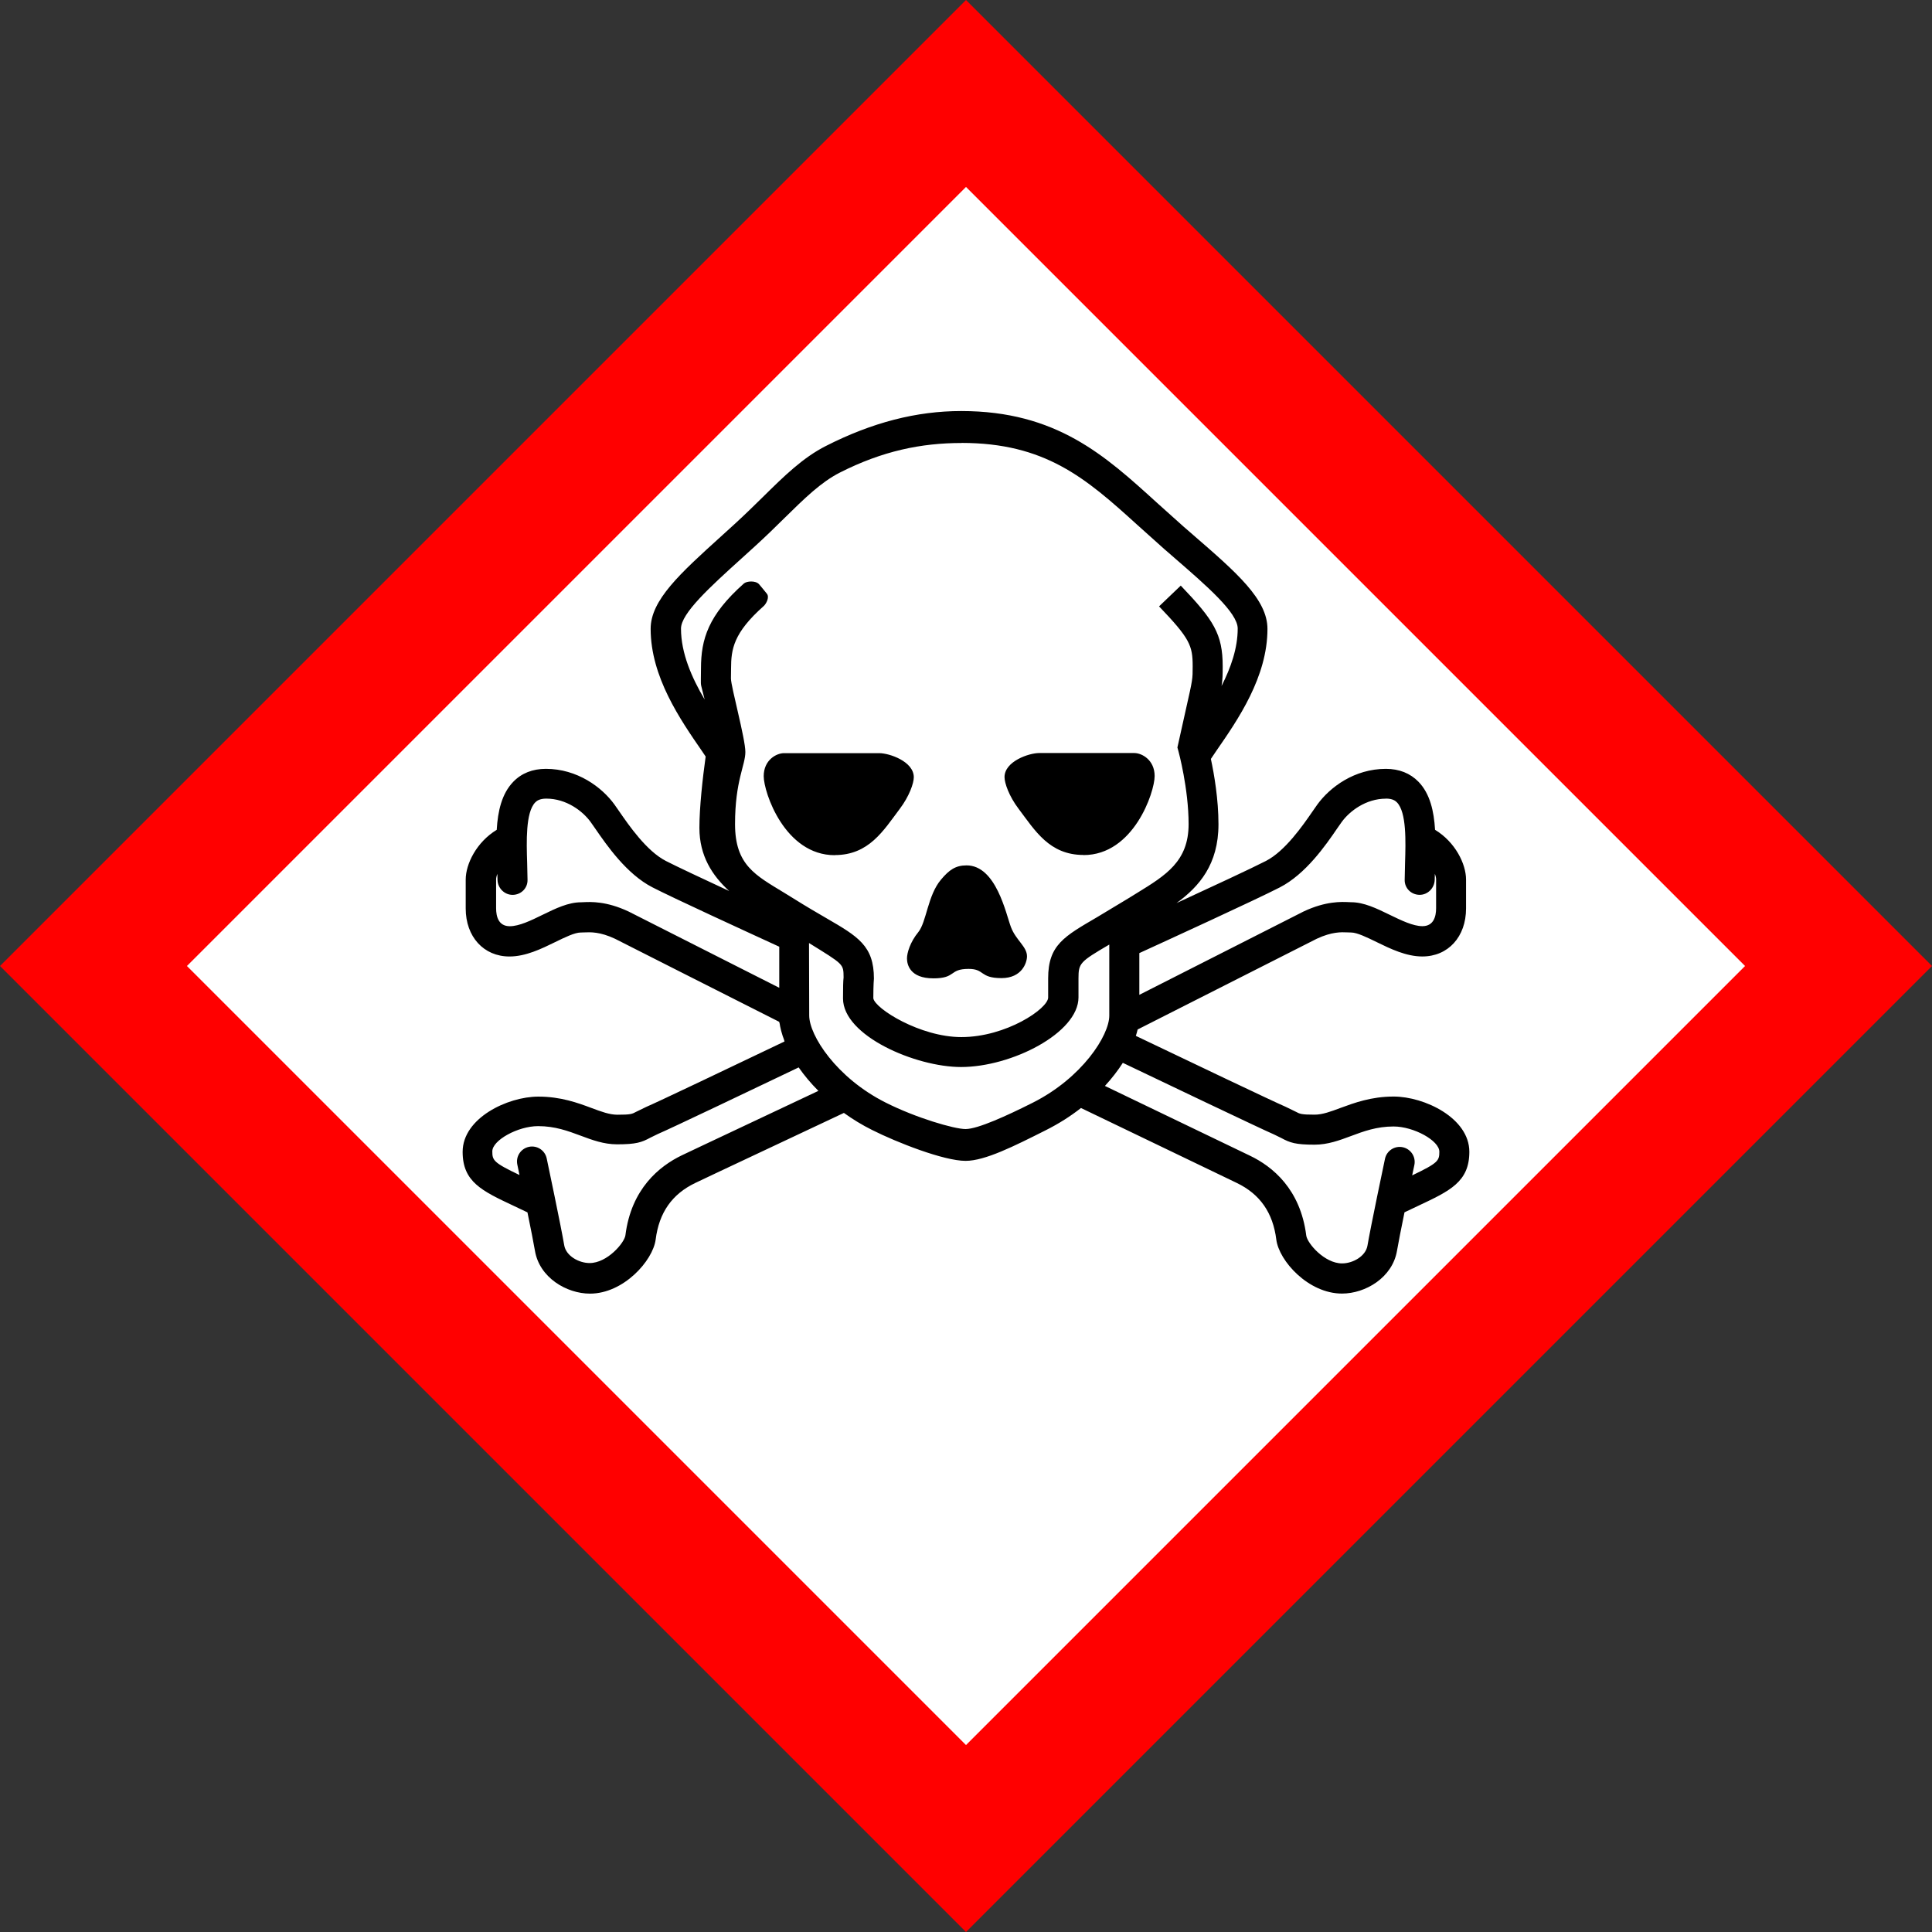
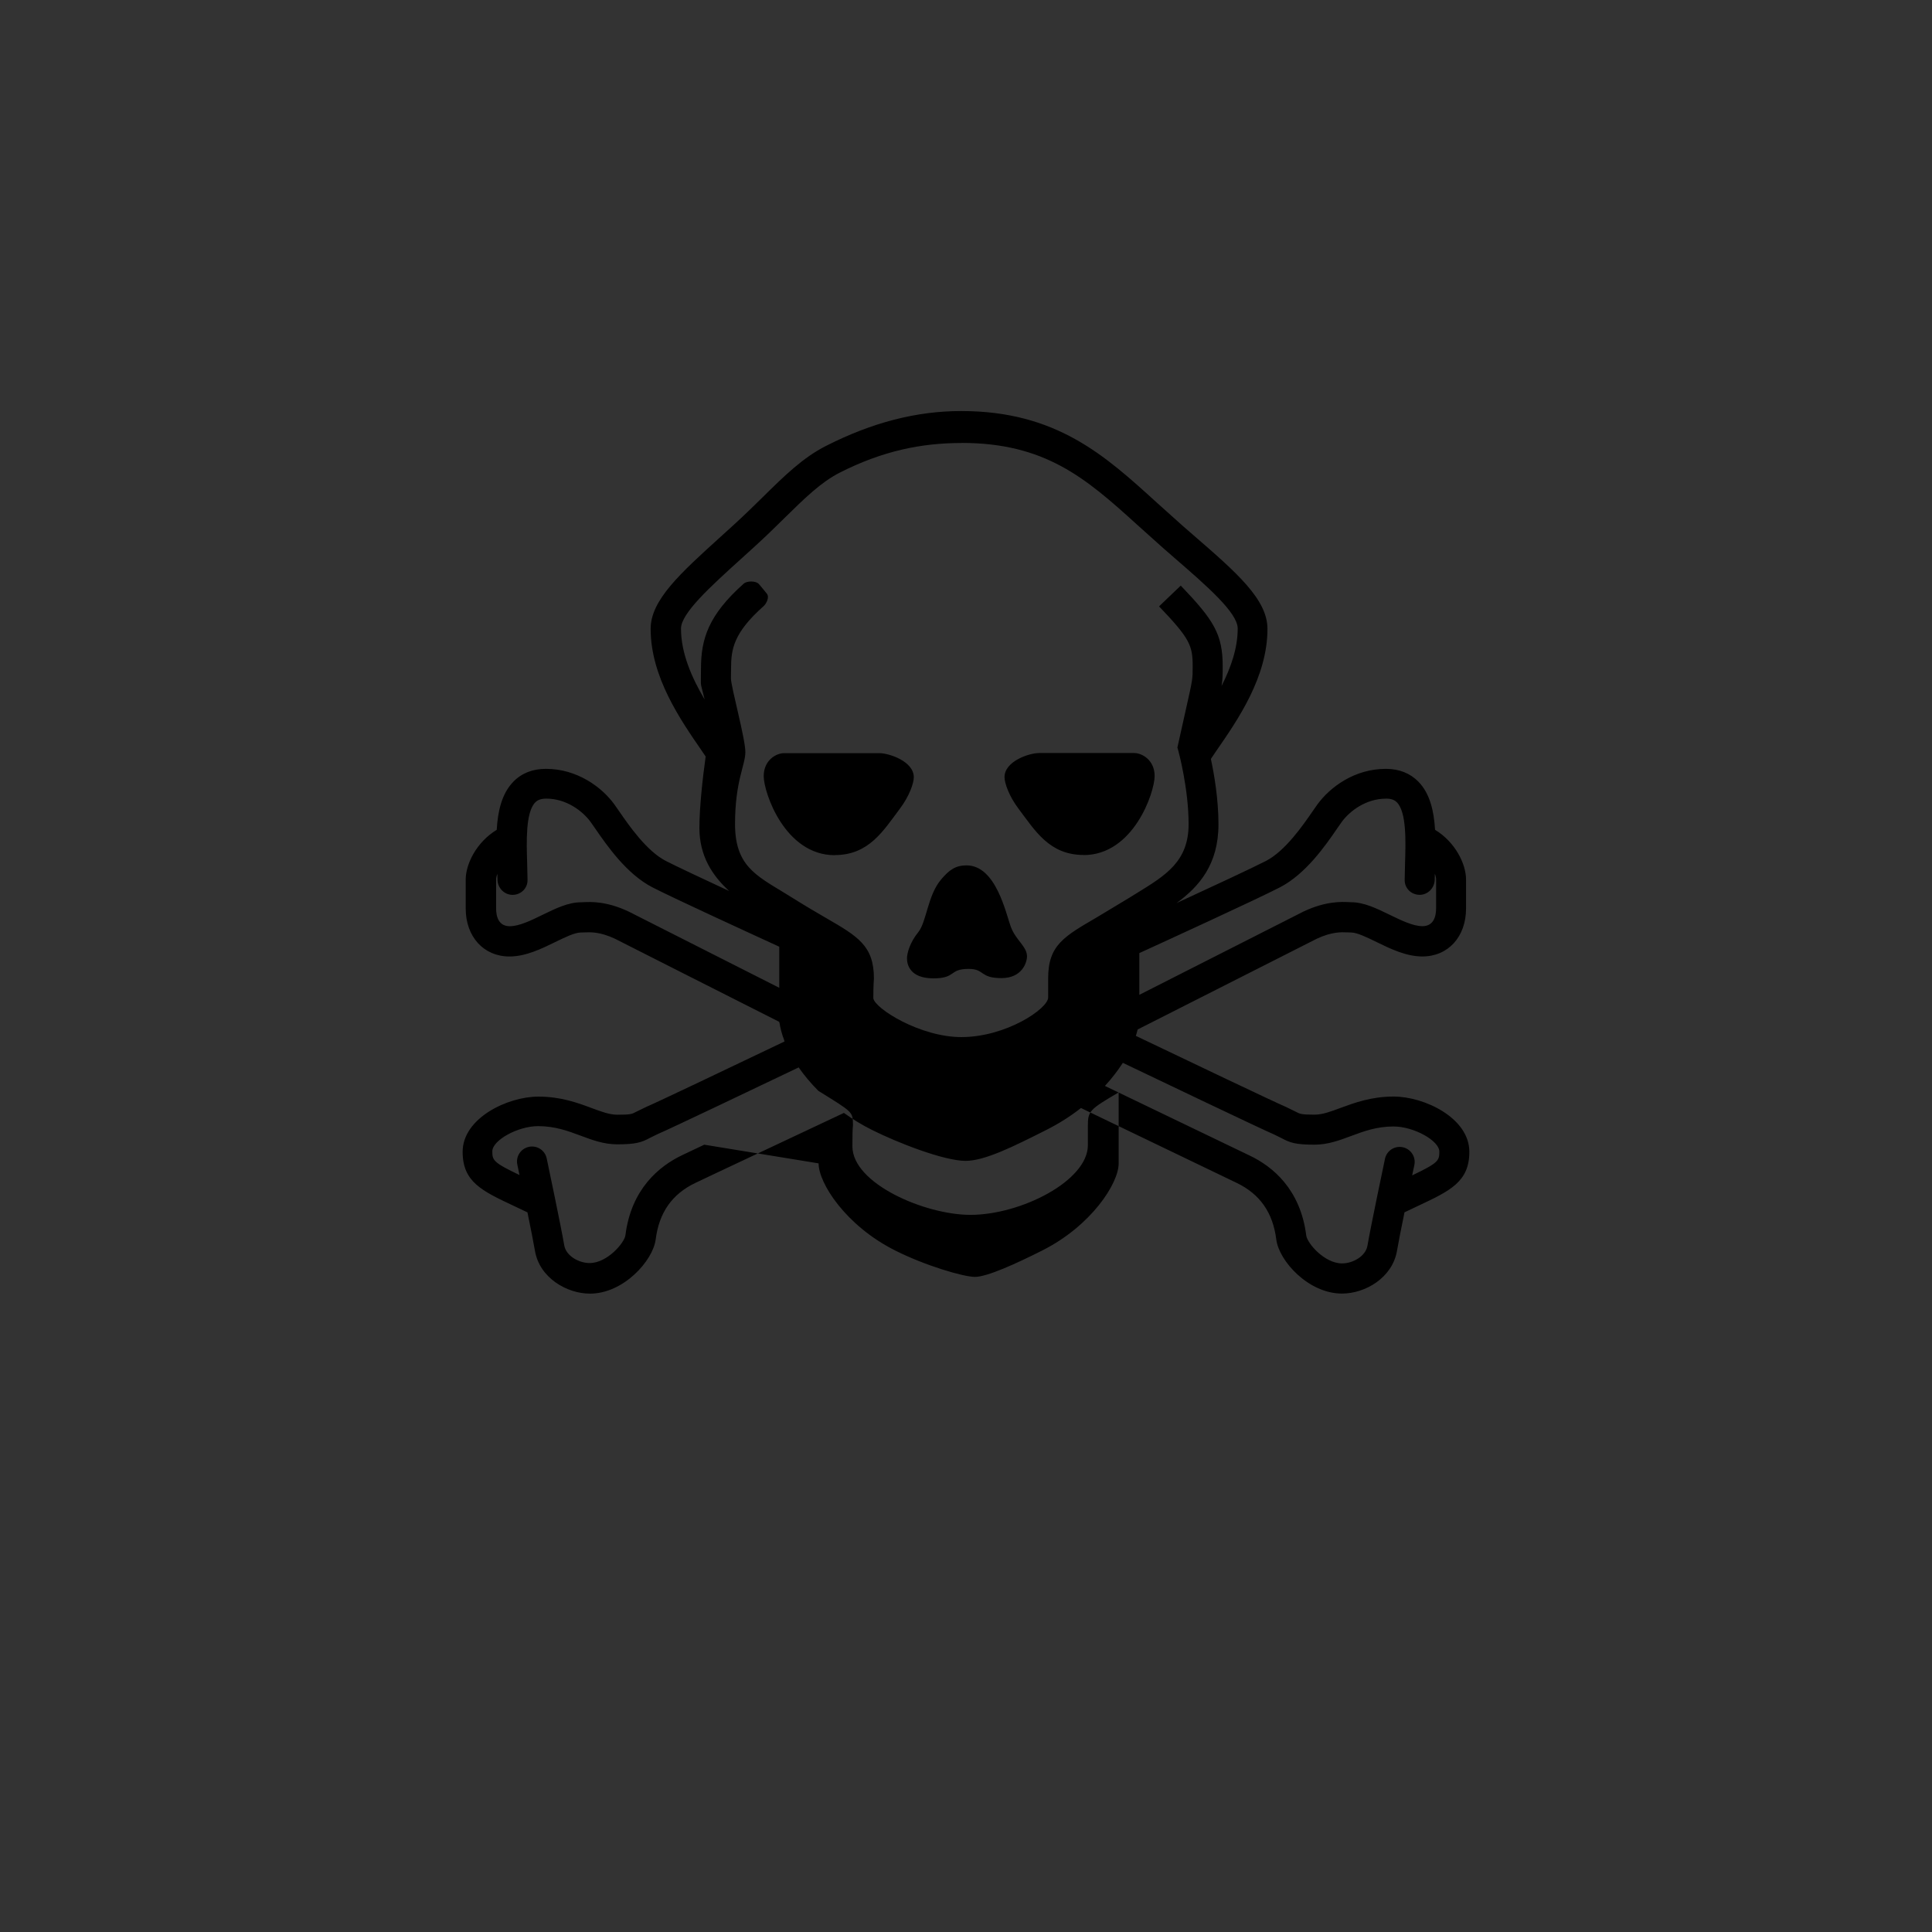
<svg xmlns="http://www.w3.org/2000/svg" xmlns:ns1="http://sodipodi.sourceforge.net/DTD/sodipodi-0.dtd" xmlns:ns2="http://www.inkscape.org/namespaces/inkscape" height="10cm" width="10cm" viewBox="0 0 383.695 383.695" version="1.1" id="svg46" ns1:docname="GHS-pictogram-skull.svg" ns2:version="0.92.4 (5da689c313, 2019-01-14)">
  <rect x="0" y="0" width="383.695" height="383.695" fill="#333333" stroke="none" />
  <defs id="defs50">
    <pattern y="0" x="0" height="6" width="6" patternUnits="userSpaceOnUse" id="EMFhbasepattern" />
    <pattern y="0" x="0" height="6" width="6" patternUnits="userSpaceOnUse" id="EMFhbasepattern-5" />
  </defs>
  <ns1:namedview pagecolor="#ffffff" bordercolor="#666666" borderopacity="1" objecttolerance="10" gridtolerance="10" guidetolerance="10" ns2:pageopacity="0" ns2:pageshadow="2" ns2:window-width="1920" ns2:window-height="1017" id="namedview48" showgrid="false" fit-margin-top="0" fit-margin-left="0" fit-margin-right="0" fit-margin-bottom="0" units="cm" ns2:zoom="1.3038674" ns2:cx="130.66404" ns2:cy="311.75376" ns2:window-x="-8" ns2:window-y="32" ns2:window-maximized="1" ns2:current-layer="svg46" />
-   <rect style="opacity:1;vector-effect:none;fill:#ffffff;fill-opacity:1;stroke:#ff0000;stroke-width:26.253;stroke-linecap:butt;stroke-linejoin:miter;stroke-miterlimit:4;stroke-dasharray:none;stroke-dashoffset:0;stroke-opacity:1;marker:none;paint-order:normal" id="rect992" width="245.06" height="245.06" x="148.783" y="-122.53" transform="rotate(45)" />
-   <path style="stroke-width:0.565" ns2:connector-curvature="0" d="m 185.323,194.303 c 4.647,0 3.077,-1.88 7.047,-1.88 3.235,0 2.14,1.829 6.527,1.829 4.071,0 5.065,-3.077 5.065,-4.331 0,-1.931 -2.191,-3.173 -3.185,-5.793 -0.994,-2.609 -2.925,-12.264 -8.82,-12.264 -2.168,0 -3.444,0.886 -5.065,2.818 -2.659,3.134 -2.874,8.396 -4.517,10.44 -1.621,1.982 -2.247,4.111 -2.247,5.223 0,1.203 0.576,3.953 5.223,3.953 m -45.482,33.037 -4.461,2.112 c -4.466,2.151 -10.039,6.646 -11.197,15.866 -0.192,1.513 -3.608,5.528 -7.109,5.528 -2.151,0 -4.698,-1.423 -5.048,-3.54 -0.61,-3.636 -3.36,-16.685 -3.478,-17.239 -0.339,-1.609 -1.92,-2.643 -3.535,-2.298 -1.615,0.344 -2.643,1.92 -2.298,3.535 5.6e-4,0.034 0.429,2.061 0.429,2.061 -5.183,-2.473 -5.398,-2.919 -5.398,-4.703 0,-2.202 5.082,-5.008 9.091,-5.008 3.371,0 5.951,0.966 8.453,1.897 2.259,0.847 4.591,1.717 7.227,1.717 3.794,0 4.879,-0.384 6.623,-1.327 l 1.468,-0.717 c 2.298,-0.966 20.124,-9.475 27.978,-13.23 1.095,1.57 2.405,3.145 3.919,4.658 m -1.863,-29.361 c 6.939,4.308 6.832,4.116 6.866,6.832 -0.085,0.734 -0.113,1.942 -0.113,4.184 0,7.397 14.398,13.608 23.444,13.608 10.034,0 23.32,-6.776 23.32,-13.828 v -3.806 c 0,-3.004 0.316,-3.281 6.115,-6.685 v 14.11 c 0,3.947 -5.409,12.371 -15.183,17.289 l -0.316,0.158 c -4.732,2.377 -10.615,5.082 -13.043,5.082 -2.242,0 -9.83,-2.213 -15.867,-5.257 -9.78,-4.912 -15.183,-13.343 -15.183,-17.289 z M 99.689,164.19 c -0.011,5.7e-4 -0.023,0.017 -0.04,0.023 0.011,-5.6e-4 0.023,-0.017 0.04,-0.023 m 175.548,-5.59 c 1.316,0 1.886,0.429 2.202,0.757 1.92,1.982 1.733,7.781 1.604,12.016 l -0.073,3.36 c -0.034,1.649 1.27,2.942 2.914,2.981 1.643,0.034 3.01,-1.333 3.049,-2.981 l 0.028,-1.203 c 0.169,0.457 0.248,0.847 0.248,1.101 v 5.737 c 0,1.626 -0.474,3.569 -2.722,3.569 -1.846,0 -4.212,-1.152 -6.493,-2.259 -2.631,-1.282 -5.138,-2.496 -7.662,-2.496 l -0.429,-0.017 c -1.485,-0.073 -4.579,-0.215 -8.938,1.824 l -0.085,0.04 -32.608,16.544 v -8.289 c 4.822,-2.202 23.32,-10.683 27.893,-13.043 5.155,-2.654 9.091,-8.329 11.406,-11.722 l 0.898,-1.282 c 1.553,-2.134 4.783,-4.624 8.786,-4.624 z m -150.421,22.416 -0.045,-0.017 c -4.359,-2.044 -7.453,-1.897 -8.938,-1.824 l -0.429,0.017 c -2.541,0 -5.031,1.214 -7.662,2.496 -2.259,1.112 -4.641,2.259 -6.493,2.259 -2.253,0 -2.722,-1.937 -2.722,-3.569 v -5.737 c 0,-0.254 0.079,-0.644 0.248,-1.101 l 0.028,1.197 c 0.034,1.649 1.4,3.015 3.049,2.981 1.643,-0.034 2.953,-1.333 2.914,-2.981 l -0.073,-3.36 c -0.136,-4.235 -0.316,-10.034 1.598,-12.016 0.316,-0.322 0.886,-0.757 2.202,-0.757 4.003,0 7.239,2.49 8.792,4.624 l 0.898,1.282 c 2.338,3.388 6.268,9.091 11.406,11.722 3.998,2.061 18.238,8.6 25.172,11.784 v 8.159 z m 66.12,-93.053 c 16.578,0 24.63,6.917 34.839,16.194 l 5.409,4.85 2.016,1.75 c 6.482,5.618 12.608,10.926 12.608,14.071 0,3.896 -1.361,7.781 -3.207,11.406 0.215,-1.327 0.226,-2.202 0.226,-3.89 0,-6.42 -1.773,-9.187 -8.329,-16.042 l -4.308,4.122 c 6.143,6.42 6.674,7.786 6.674,11.914 0,2.569 0,2.569 -1.304,8.357 l -1.728,7.758 0.198,0.706 c 0.023,0.073 2.027,7.442 2.027,14.511 0,7.397 -4.517,10.152 -10.22,13.664 l -1.796,1.107 -6.149,3.704 c -6.493,3.811 -9.729,5.494 -9.729,12.151 v 3.806 c 0,2.208 -8.345,7.865 -17.239,7.865 -8.165,0 -17.154,-5.646 -17.481,-7.702 0,-2.727 0.119,-3.907 0.119,-3.907 0,-6.527 -3.162,-8.362 -9.469,-12.021 -1.756,-1.016 -3.936,-2.287 -6.505,-3.896 l -1.796,-1.107 c -5.725,-3.501 -9.813,-5.488 -9.813,-13.664 0,-8.6 2.05,-11.671 2.05,-14.325 0,-2.654 -2.863,-12.987 -2.863,-14.607 0,-0.209 0.023,-1.954 0.023,-1.954 0,-3.868 0.491,-7.098 6.471,-12.411 0.486,-0.429 1.225,-1.745 0.632,-2.473 -0.593,-0.728 -0.83,-1.033 -1.519,-1.846 -0.344,-0.407 -0.971,-0.565 -1.575,-0.57 -0.604,0 -1.191,0.158 -1.457,0.395 -7.075,6.284 -8.526,11.044 -8.526,16.905 0,0 -0.023,1.745 -0.023,2.004 0,1.592 -0.068,0.79 0.751,4.139 -2.552,-4.325 -4.698,-9.192 -4.698,-14.088 0,-3.043 5.833,-8.328 12.01,-13.918 l 2.699,-2.451 c 2.134,-1.948 4.009,-3.766 5.782,-5.528 4.088,-4.015 7.312,-7.182 11.067,-9.091 8.464,-4.291 16.149,-5.872 24.178,-5.872 M 155.804,206.838 c -10.344,4.946 -25.465,12.157 -27.425,12.976 l -1.988,0.966 c -0.864,0.469 -1.129,0.604 -3.789,0.604 -1.553,0 -3.213,-0.621 -5.138,-1.338 -2.716,-1.016 -6.093,-2.259 -10.542,-2.259 -6.132,0 -15.042,4.274 -15.042,10.971 0,5.963 3.823,7.753 10.152,10.728 l 2.722,1.293 c 0.638,3.128 1.248,6.183 1.485,7.611 0.886,5.33 6.268,8.526 10.931,8.526 6.663,0 12.479,-6.522 13.043,-10.728 0.672,-5.347 3.241,-9.029 7.86,-11.248 l 4.399,-2.084 25.127,-11.829 c 1.722,1.237 3.591,2.388 5.601,3.388 4.918,2.473 14.229,6.132 18.565,6.132 3.851,0 9.599,-2.902 15.866,-6.053 2.688,-1.349 4.991,-2.823 7.052,-4.444 l 30.931,14.878 c 4.619,2.225 7.188,5.901 7.86,11.248 0.531,4.229 6.364,10.728 13.043,10.728 4.675,0 10.039,-3.185 10.931,-8.526 0.237,-1.429 0.847,-4.483 1.485,-7.611 l -0.265,0.124 0.265,-0.124 2.727,-1.293 c 6.33,-2.976 10.152,-4.771 10.152,-10.728 0,-6.697 -8.904,-10.971 -15.042,-10.971 -4.449,0 -7.826,1.265 -10.542,2.259 -1.92,0.717 -3.58,1.338 -5.138,1.338 -2.659,0 -2.925,-0.141 -3.789,-0.604 l -1.988,-0.966 c -2.095,-0.881 -19.503,-9.181 -29.734,-14.077 0.141,-0.429 0.26,-0.853 0.356,-1.27 7.007,-3.546 35.46,-17.961 35.573,-18.018 3.015,-1.406 4.879,-1.321 6.115,-1.265 l 0.711,0.023 c 1.163,0 3.139,0.96 5.048,1.892 2.755,1.344 5.884,2.868 9.091,2.868 5.138,0 8.684,-3.919 8.684,-9.531 v -5.737 c 0,-3.117 -2.151,-7.459 -6.155,-9.887 -0.22,-3.704 -0.999,-7.177 -3.286,-9.537 -1.654,-1.694 -3.834,-2.569 -6.482,-2.569 -6.268,0 -11.118,3.659 -13.608,7.081 l -0.982,1.406 c -1.892,2.739 -5.404,7.837 -9.226,9.802 -2.75,1.417 -10.847,5.183 -17.758,8.368 4.489,-3.275 8.328,-7.674 8.328,-15.641 0,-4.98 -0.853,-9.938 -1.508,-12.987 l 1.073,-1.592 c 4.297,-6.205 10.164,-14.681 10.164,-24.24 0,-5.867 -6.155,-11.197 -14.669,-18.577 l -2.004,-1.739 -5.308,-4.76 c -10.277,-9.339 -19.932,-18.182 -38.836,-18.182 -8.876,0 -17.673,2.259 -26.871,6.934 -4.579,2.321 -8.272,5.951 -12.535,10.152 -1.756,1.722 -3.569,3.506 -5.624,5.381 l -2.682,2.439 c -8.108,7.34 -13.969,12.648 -13.969,18.34 0,9.537 5.884,18.035 10.164,24.24 l 0.762,1.129 c -0.61,4.365 -1.242,10.13 -1.242,14.173 0,5.562 2.563,9.48 5.912,12.535 -5.358,-2.49 -10.491,-4.901 -12.58,-5.974 -3.823,-1.965 -7.335,-7.064 -9.226,-9.802 l -0.982,-1.406 c -2.49,-3.444 -7.397,-7.081 -13.608,-7.081 -2.648,0 -4.833,0.864 -6.482,2.569 -2.287,2.36 -3.072,5.833 -3.286,9.543 0.011,-5.7e-4 0.023,-0.011 0.04,-0.023 -0.011,5.5e-4 -0.023,0.011 -0.04,0.023 -4.003,2.428 -6.16,6.77 -6.16,9.887 v 5.737 c 0,5.613 3.574,9.531 8.69,9.531 3.224,0 6.347,-1.525 9.091,-2.868 1.909,-0.932 3.879,-1.892 5.048,-1.892 l 0.711,-0.023 c 1.237,-0.056 3.1,-0.147 6.115,1.265 0.107,0.051 22.699,11.507 32.597,16.488 m 68.209,8.131 c 6.081,2.908 27.549,13.167 30.039,14.229 l 1.468,0.717 c 1.739,0.943 2.823,1.327 6.623,1.327 2.631,0 4.969,-0.875 7.227,-1.717 2.496,-0.932 5.082,-1.897 8.453,-1.897 4.009,0 9.091,2.806 9.091,5.008 0,1.784 -0.215,2.23 -5.398,4.703 0.26,-1.231 0.423,-2.027 0.435,-2.055 0.339,-1.609 -0.689,-3.19 -2.304,-3.535 -1.609,-0.339 -3.19,0.689 -3.529,2.298 -0.119,0.553 -2.868,13.608 -3.478,17.239 -0.356,2.117 -2.897,3.535 -5.048,3.535 -3.501,0 -6.917,-4.015 -7.109,-5.528 -1.158,-9.238 -6.725,-13.732 -11.191,-15.867 l -28.797,-13.851 c 1.383,-1.502 2.569,-3.049 3.552,-4.574 m -7.792,-41.275 c 9.938,0 14.116,-12.479 14.116,-15.691 0,-3.213 -2.541,-4.574 -4.037,-4.574 h -18.904 c -2.016,0 -6.872,1.643 -6.872,4.783 0,1.174 0.881,3.761 2.778,6.268 3.275,4.336 6.115,9.192 12.913,9.192 m -49.401,0.023 c 6.776,0 9.655,-4.856 12.913,-9.192 1.897,-2.513 2.778,-5.082 2.778,-6.268 0,-3.139 -4.856,-4.783 -6.872,-4.783 h -18.904 c -1.496,0 -4.032,1.344 -4.032,4.574 0,3.213 4.184,15.691 14.116,15.691 m -5.138,12.287 h -4.427 c 2.123,0.977 3.732,1.694 4.427,2.027 v -2.027 m -5.872,20.722 c 0.141,1.208 0.486,2.518 1.022,3.885 z" id="path6" />
+   <path style="stroke-width:0.565" ns2:connector-curvature="0" d="m 185.323,194.303 c 4.647,0 3.077,-1.88 7.047,-1.88 3.235,0 2.14,1.829 6.527,1.829 4.071,0 5.065,-3.077 5.065,-4.331 0,-1.931 -2.191,-3.173 -3.185,-5.793 -0.994,-2.609 -2.925,-12.264 -8.82,-12.264 -2.168,0 -3.444,0.886 -5.065,2.818 -2.659,3.134 -2.874,8.396 -4.517,10.44 -1.621,1.982 -2.247,4.111 -2.247,5.223 0,1.203 0.576,3.953 5.223,3.953 m -45.482,33.037 -4.461,2.112 c -4.466,2.151 -10.039,6.646 -11.197,15.866 -0.192,1.513 -3.608,5.528 -7.109,5.528 -2.151,0 -4.698,-1.423 -5.048,-3.54 -0.61,-3.636 -3.36,-16.685 -3.478,-17.239 -0.339,-1.609 -1.92,-2.643 -3.535,-2.298 -1.615,0.344 -2.643,1.92 -2.298,3.535 5.6e-4,0.034 0.429,2.061 0.429,2.061 -5.183,-2.473 -5.398,-2.919 -5.398,-4.703 0,-2.202 5.082,-5.008 9.091,-5.008 3.371,0 5.951,0.966 8.453,1.897 2.259,0.847 4.591,1.717 7.227,1.717 3.794,0 4.879,-0.384 6.623,-1.327 l 1.468,-0.717 c 2.298,-0.966 20.124,-9.475 27.978,-13.23 1.095,1.57 2.405,3.145 3.919,4.658 c 6.939,4.308 6.832,4.116 6.866,6.832 -0.085,0.734 -0.113,1.942 -0.113,4.184 0,7.397 14.398,13.608 23.444,13.608 10.034,0 23.32,-6.776 23.32,-13.828 v -3.806 c 0,-3.004 0.316,-3.281 6.115,-6.685 v 14.11 c 0,3.947 -5.409,12.371 -15.183,17.289 l -0.316,0.158 c -4.732,2.377 -10.615,5.082 -13.043,5.082 -2.242,0 -9.83,-2.213 -15.867,-5.257 -9.78,-4.912 -15.183,-13.343 -15.183,-17.289 z M 99.689,164.19 c -0.011,5.7e-4 -0.023,0.017 -0.04,0.023 0.011,-5.6e-4 0.023,-0.017 0.04,-0.023 m 175.548,-5.59 c 1.316,0 1.886,0.429 2.202,0.757 1.92,1.982 1.733,7.781 1.604,12.016 l -0.073,3.36 c -0.034,1.649 1.27,2.942 2.914,2.981 1.643,0.034 3.01,-1.333 3.049,-2.981 l 0.028,-1.203 c 0.169,0.457 0.248,0.847 0.248,1.101 v 5.737 c 0,1.626 -0.474,3.569 -2.722,3.569 -1.846,0 -4.212,-1.152 -6.493,-2.259 -2.631,-1.282 -5.138,-2.496 -7.662,-2.496 l -0.429,-0.017 c -1.485,-0.073 -4.579,-0.215 -8.938,1.824 l -0.085,0.04 -32.608,16.544 v -8.289 c 4.822,-2.202 23.32,-10.683 27.893,-13.043 5.155,-2.654 9.091,-8.329 11.406,-11.722 l 0.898,-1.282 c 1.553,-2.134 4.783,-4.624 8.786,-4.624 z m -150.421,22.416 -0.045,-0.017 c -4.359,-2.044 -7.453,-1.897 -8.938,-1.824 l -0.429,0.017 c -2.541,0 -5.031,1.214 -7.662,2.496 -2.259,1.112 -4.641,2.259 -6.493,2.259 -2.253,0 -2.722,-1.937 -2.722,-3.569 v -5.737 c 0,-0.254 0.079,-0.644 0.248,-1.101 l 0.028,1.197 c 0.034,1.649 1.4,3.015 3.049,2.981 1.643,-0.034 2.953,-1.333 2.914,-2.981 l -0.073,-3.36 c -0.136,-4.235 -0.316,-10.034 1.598,-12.016 0.316,-0.322 0.886,-0.757 2.202,-0.757 4.003,0 7.239,2.49 8.792,4.624 l 0.898,1.282 c 2.338,3.388 6.268,9.091 11.406,11.722 3.998,2.061 18.238,8.6 25.172,11.784 v 8.159 z m 66.12,-93.053 c 16.578,0 24.63,6.917 34.839,16.194 l 5.409,4.85 2.016,1.75 c 6.482,5.618 12.608,10.926 12.608,14.071 0,3.896 -1.361,7.781 -3.207,11.406 0.215,-1.327 0.226,-2.202 0.226,-3.89 0,-6.42 -1.773,-9.187 -8.329,-16.042 l -4.308,4.122 c 6.143,6.42 6.674,7.786 6.674,11.914 0,2.569 0,2.569 -1.304,8.357 l -1.728,7.758 0.198,0.706 c 0.023,0.073 2.027,7.442 2.027,14.511 0,7.397 -4.517,10.152 -10.22,13.664 l -1.796,1.107 -6.149,3.704 c -6.493,3.811 -9.729,5.494 -9.729,12.151 v 3.806 c 0,2.208 -8.345,7.865 -17.239,7.865 -8.165,0 -17.154,-5.646 -17.481,-7.702 0,-2.727 0.119,-3.907 0.119,-3.907 0,-6.527 -3.162,-8.362 -9.469,-12.021 -1.756,-1.016 -3.936,-2.287 -6.505,-3.896 l -1.796,-1.107 c -5.725,-3.501 -9.813,-5.488 -9.813,-13.664 0,-8.6 2.05,-11.671 2.05,-14.325 0,-2.654 -2.863,-12.987 -2.863,-14.607 0,-0.209 0.023,-1.954 0.023,-1.954 0,-3.868 0.491,-7.098 6.471,-12.411 0.486,-0.429 1.225,-1.745 0.632,-2.473 -0.593,-0.728 -0.83,-1.033 -1.519,-1.846 -0.344,-0.407 -0.971,-0.565 -1.575,-0.57 -0.604,0 -1.191,0.158 -1.457,0.395 -7.075,6.284 -8.526,11.044 -8.526,16.905 0,0 -0.023,1.745 -0.023,2.004 0,1.592 -0.068,0.79 0.751,4.139 -2.552,-4.325 -4.698,-9.192 -4.698,-14.088 0,-3.043 5.833,-8.328 12.01,-13.918 l 2.699,-2.451 c 2.134,-1.948 4.009,-3.766 5.782,-5.528 4.088,-4.015 7.312,-7.182 11.067,-9.091 8.464,-4.291 16.149,-5.872 24.178,-5.872 M 155.804,206.838 c -10.344,4.946 -25.465,12.157 -27.425,12.976 l -1.988,0.966 c -0.864,0.469 -1.129,0.604 -3.789,0.604 -1.553,0 -3.213,-0.621 -5.138,-1.338 -2.716,-1.016 -6.093,-2.259 -10.542,-2.259 -6.132,0 -15.042,4.274 -15.042,10.971 0,5.963 3.823,7.753 10.152,10.728 l 2.722,1.293 c 0.638,3.128 1.248,6.183 1.485,7.611 0.886,5.33 6.268,8.526 10.931,8.526 6.663,0 12.479,-6.522 13.043,-10.728 0.672,-5.347 3.241,-9.029 7.86,-11.248 l 4.399,-2.084 25.127,-11.829 c 1.722,1.237 3.591,2.388 5.601,3.388 4.918,2.473 14.229,6.132 18.565,6.132 3.851,0 9.599,-2.902 15.866,-6.053 2.688,-1.349 4.991,-2.823 7.052,-4.444 l 30.931,14.878 c 4.619,2.225 7.188,5.901 7.86,11.248 0.531,4.229 6.364,10.728 13.043,10.728 4.675,0 10.039,-3.185 10.931,-8.526 0.237,-1.429 0.847,-4.483 1.485,-7.611 l -0.265,0.124 0.265,-0.124 2.727,-1.293 c 6.33,-2.976 10.152,-4.771 10.152,-10.728 0,-6.697 -8.904,-10.971 -15.042,-10.971 -4.449,0 -7.826,1.265 -10.542,2.259 -1.92,0.717 -3.58,1.338 -5.138,1.338 -2.659,0 -2.925,-0.141 -3.789,-0.604 l -1.988,-0.966 c -2.095,-0.881 -19.503,-9.181 -29.734,-14.077 0.141,-0.429 0.26,-0.853 0.356,-1.27 7.007,-3.546 35.46,-17.961 35.573,-18.018 3.015,-1.406 4.879,-1.321 6.115,-1.265 l 0.711,0.023 c 1.163,0 3.139,0.96 5.048,1.892 2.755,1.344 5.884,2.868 9.091,2.868 5.138,0 8.684,-3.919 8.684,-9.531 v -5.737 c 0,-3.117 -2.151,-7.459 -6.155,-9.887 -0.22,-3.704 -0.999,-7.177 -3.286,-9.537 -1.654,-1.694 -3.834,-2.569 -6.482,-2.569 -6.268,0 -11.118,3.659 -13.608,7.081 l -0.982,1.406 c -1.892,2.739 -5.404,7.837 -9.226,9.802 -2.75,1.417 -10.847,5.183 -17.758,8.368 4.489,-3.275 8.328,-7.674 8.328,-15.641 0,-4.98 -0.853,-9.938 -1.508,-12.987 l 1.073,-1.592 c 4.297,-6.205 10.164,-14.681 10.164,-24.24 0,-5.867 -6.155,-11.197 -14.669,-18.577 l -2.004,-1.739 -5.308,-4.76 c -10.277,-9.339 -19.932,-18.182 -38.836,-18.182 -8.876,0 -17.673,2.259 -26.871,6.934 -4.579,2.321 -8.272,5.951 -12.535,10.152 -1.756,1.722 -3.569,3.506 -5.624,5.381 l -2.682,2.439 c -8.108,7.34 -13.969,12.648 -13.969,18.34 0,9.537 5.884,18.035 10.164,24.24 l 0.762,1.129 c -0.61,4.365 -1.242,10.13 -1.242,14.173 0,5.562 2.563,9.48 5.912,12.535 -5.358,-2.49 -10.491,-4.901 -12.58,-5.974 -3.823,-1.965 -7.335,-7.064 -9.226,-9.802 l -0.982,-1.406 c -2.49,-3.444 -7.397,-7.081 -13.608,-7.081 -2.648,0 -4.833,0.864 -6.482,2.569 -2.287,2.36 -3.072,5.833 -3.286,9.543 0.011,-5.7e-4 0.023,-0.011 0.04,-0.023 -0.011,5.5e-4 -0.023,0.011 -0.04,0.023 -4.003,2.428 -6.16,6.77 -6.16,9.887 v 5.737 c 0,5.613 3.574,9.531 8.69,9.531 3.224,0 6.347,-1.525 9.091,-2.868 1.909,-0.932 3.879,-1.892 5.048,-1.892 l 0.711,-0.023 c 1.237,-0.056 3.1,-0.147 6.115,1.265 0.107,0.051 22.699,11.507 32.597,16.488 m 68.209,8.131 c 6.081,2.908 27.549,13.167 30.039,14.229 l 1.468,0.717 c 1.739,0.943 2.823,1.327 6.623,1.327 2.631,0 4.969,-0.875 7.227,-1.717 2.496,-0.932 5.082,-1.897 8.453,-1.897 4.009,0 9.091,2.806 9.091,5.008 0,1.784 -0.215,2.23 -5.398,4.703 0.26,-1.231 0.423,-2.027 0.435,-2.055 0.339,-1.609 -0.689,-3.19 -2.304,-3.535 -1.609,-0.339 -3.19,0.689 -3.529,2.298 -0.119,0.553 -2.868,13.608 -3.478,17.239 -0.356,2.117 -2.897,3.535 -5.048,3.535 -3.501,0 -6.917,-4.015 -7.109,-5.528 -1.158,-9.238 -6.725,-13.732 -11.191,-15.867 l -28.797,-13.851 c 1.383,-1.502 2.569,-3.049 3.552,-4.574 m -7.792,-41.275 c 9.938,0 14.116,-12.479 14.116,-15.691 0,-3.213 -2.541,-4.574 -4.037,-4.574 h -18.904 c -2.016,0 -6.872,1.643 -6.872,4.783 0,1.174 0.881,3.761 2.778,6.268 3.275,4.336 6.115,9.192 12.913,9.192 m -49.401,0.023 c 6.776,0 9.655,-4.856 12.913,-9.192 1.897,-2.513 2.778,-5.082 2.778,-6.268 0,-3.139 -4.856,-4.783 -6.872,-4.783 h -18.904 c -1.496,0 -4.032,1.344 -4.032,4.574 0,3.213 4.184,15.691 14.116,15.691 m -5.138,12.287 h -4.427 c 2.123,0.977 3.732,1.694 4.427,2.027 v -2.027 m -5.872,20.722 c 0.141,1.208 0.486,2.518 1.022,3.885 z" id="path6" />
</svg>